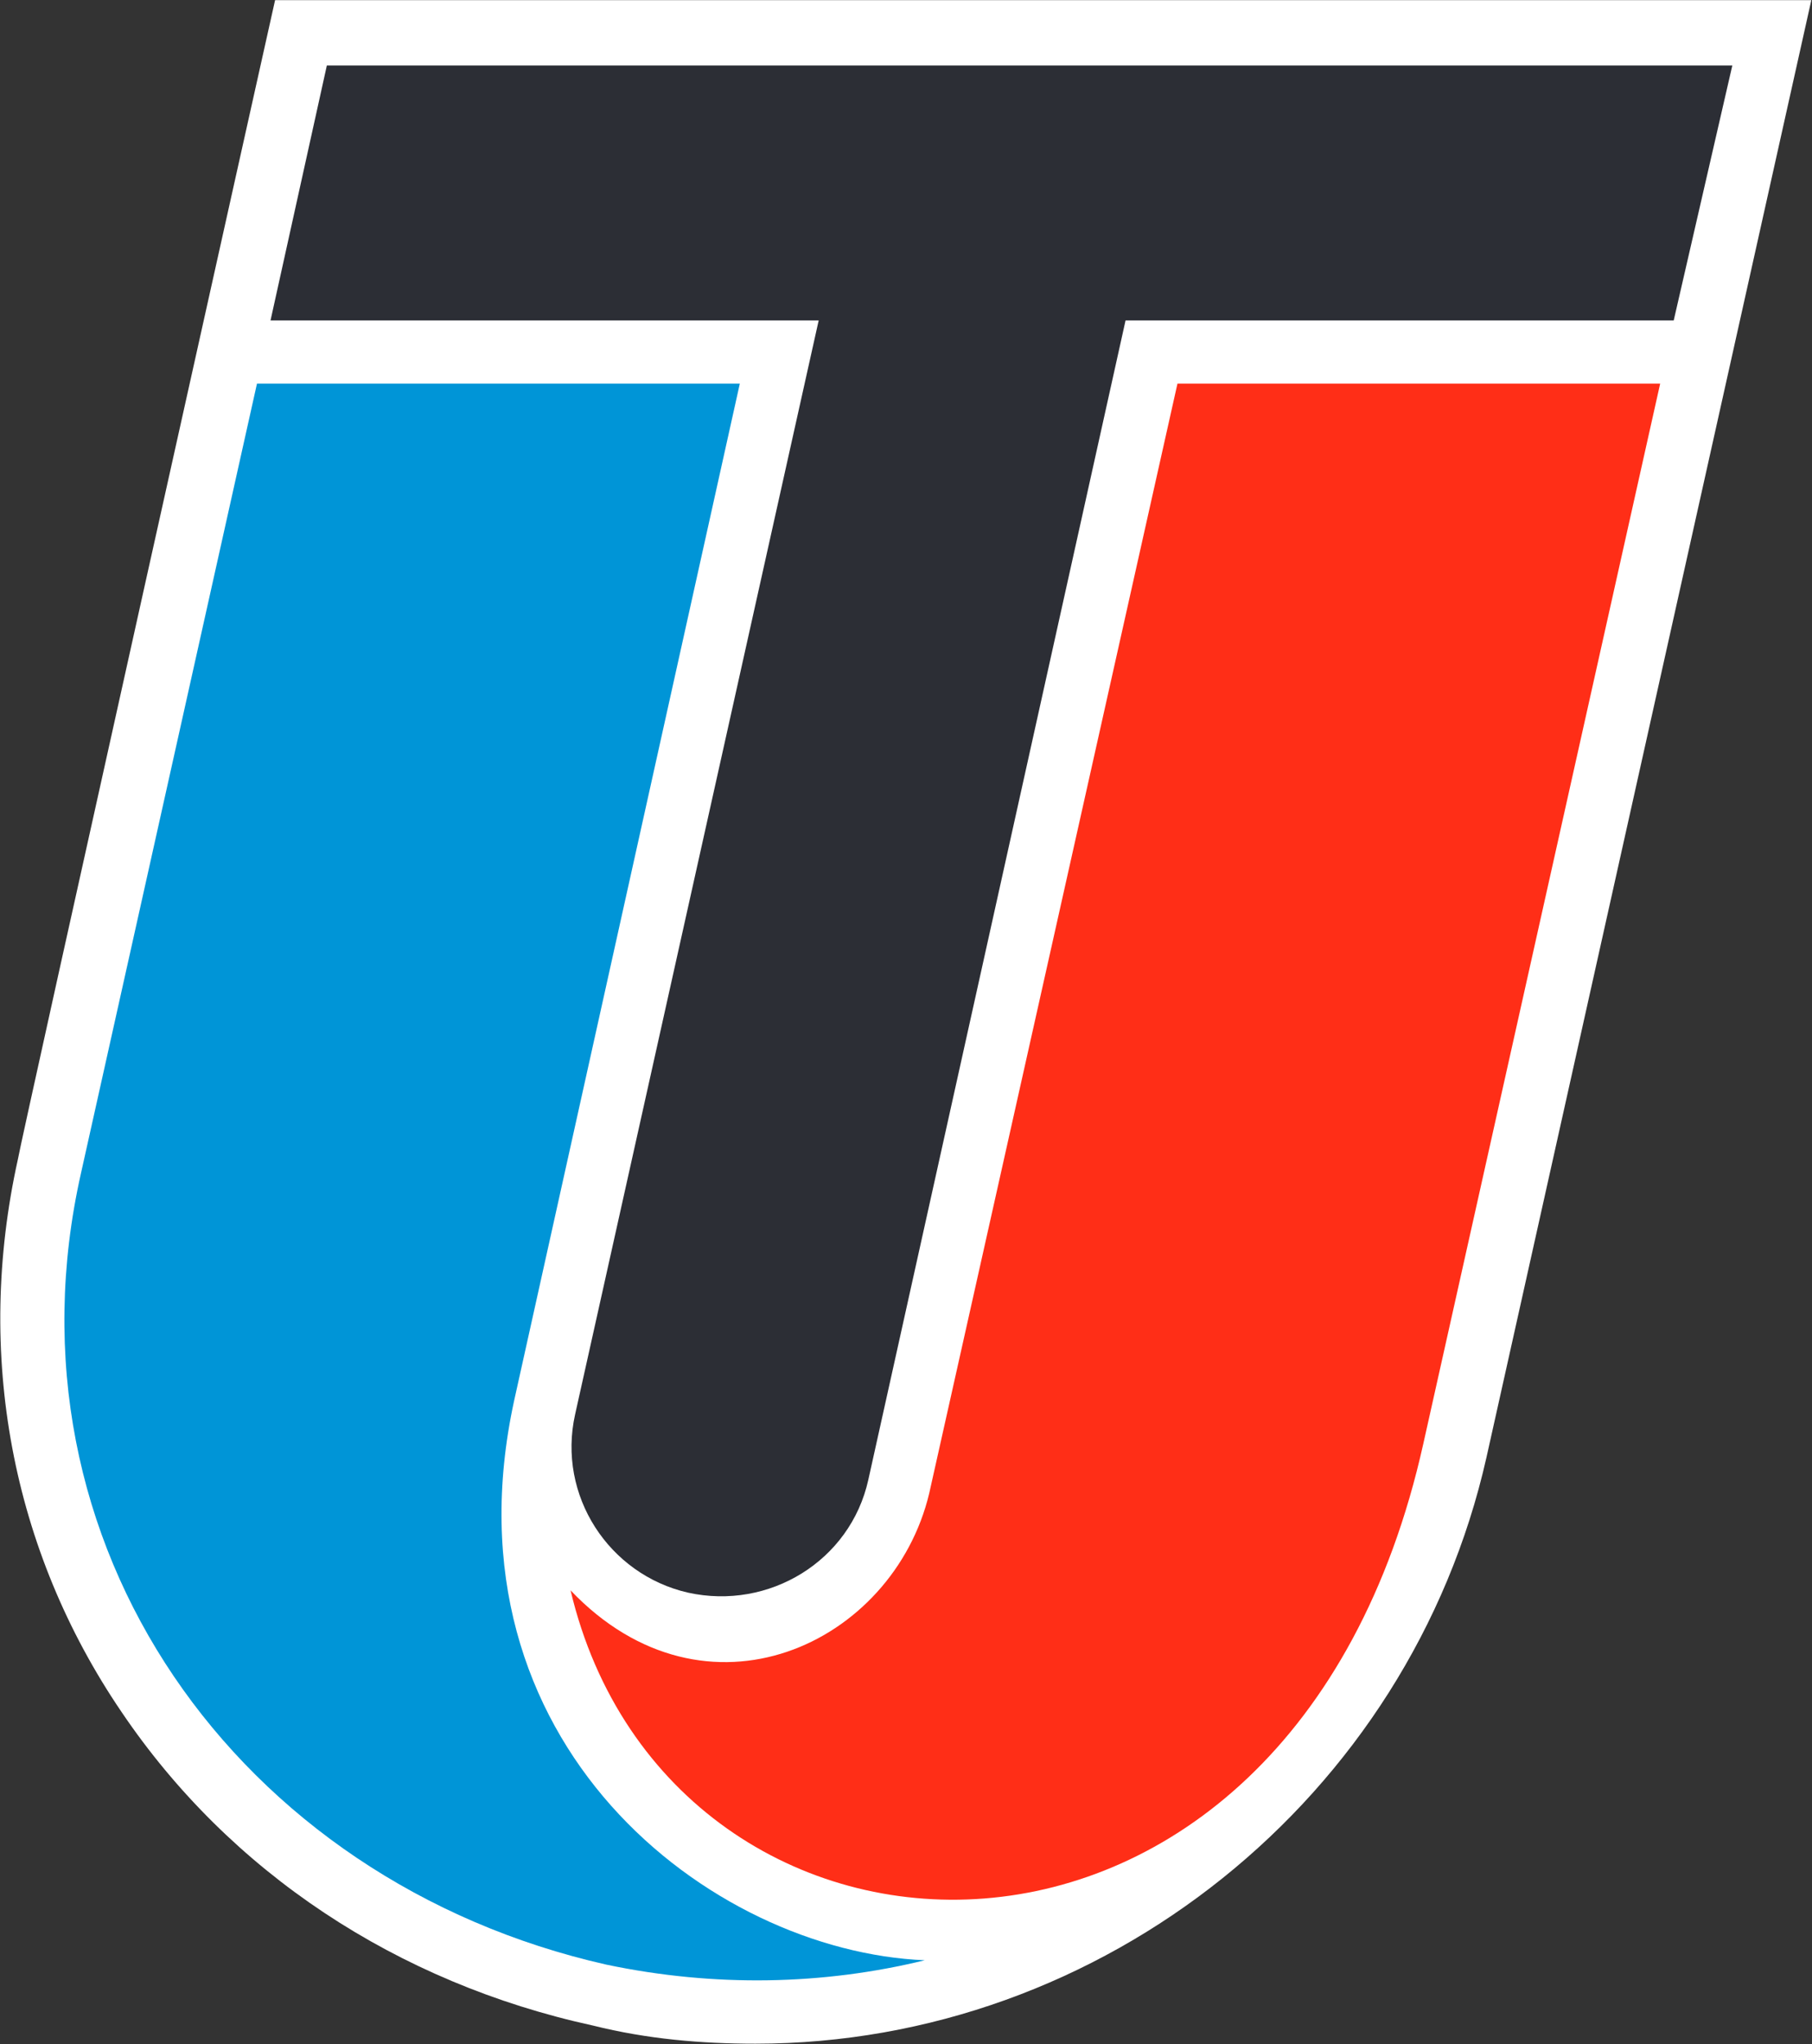
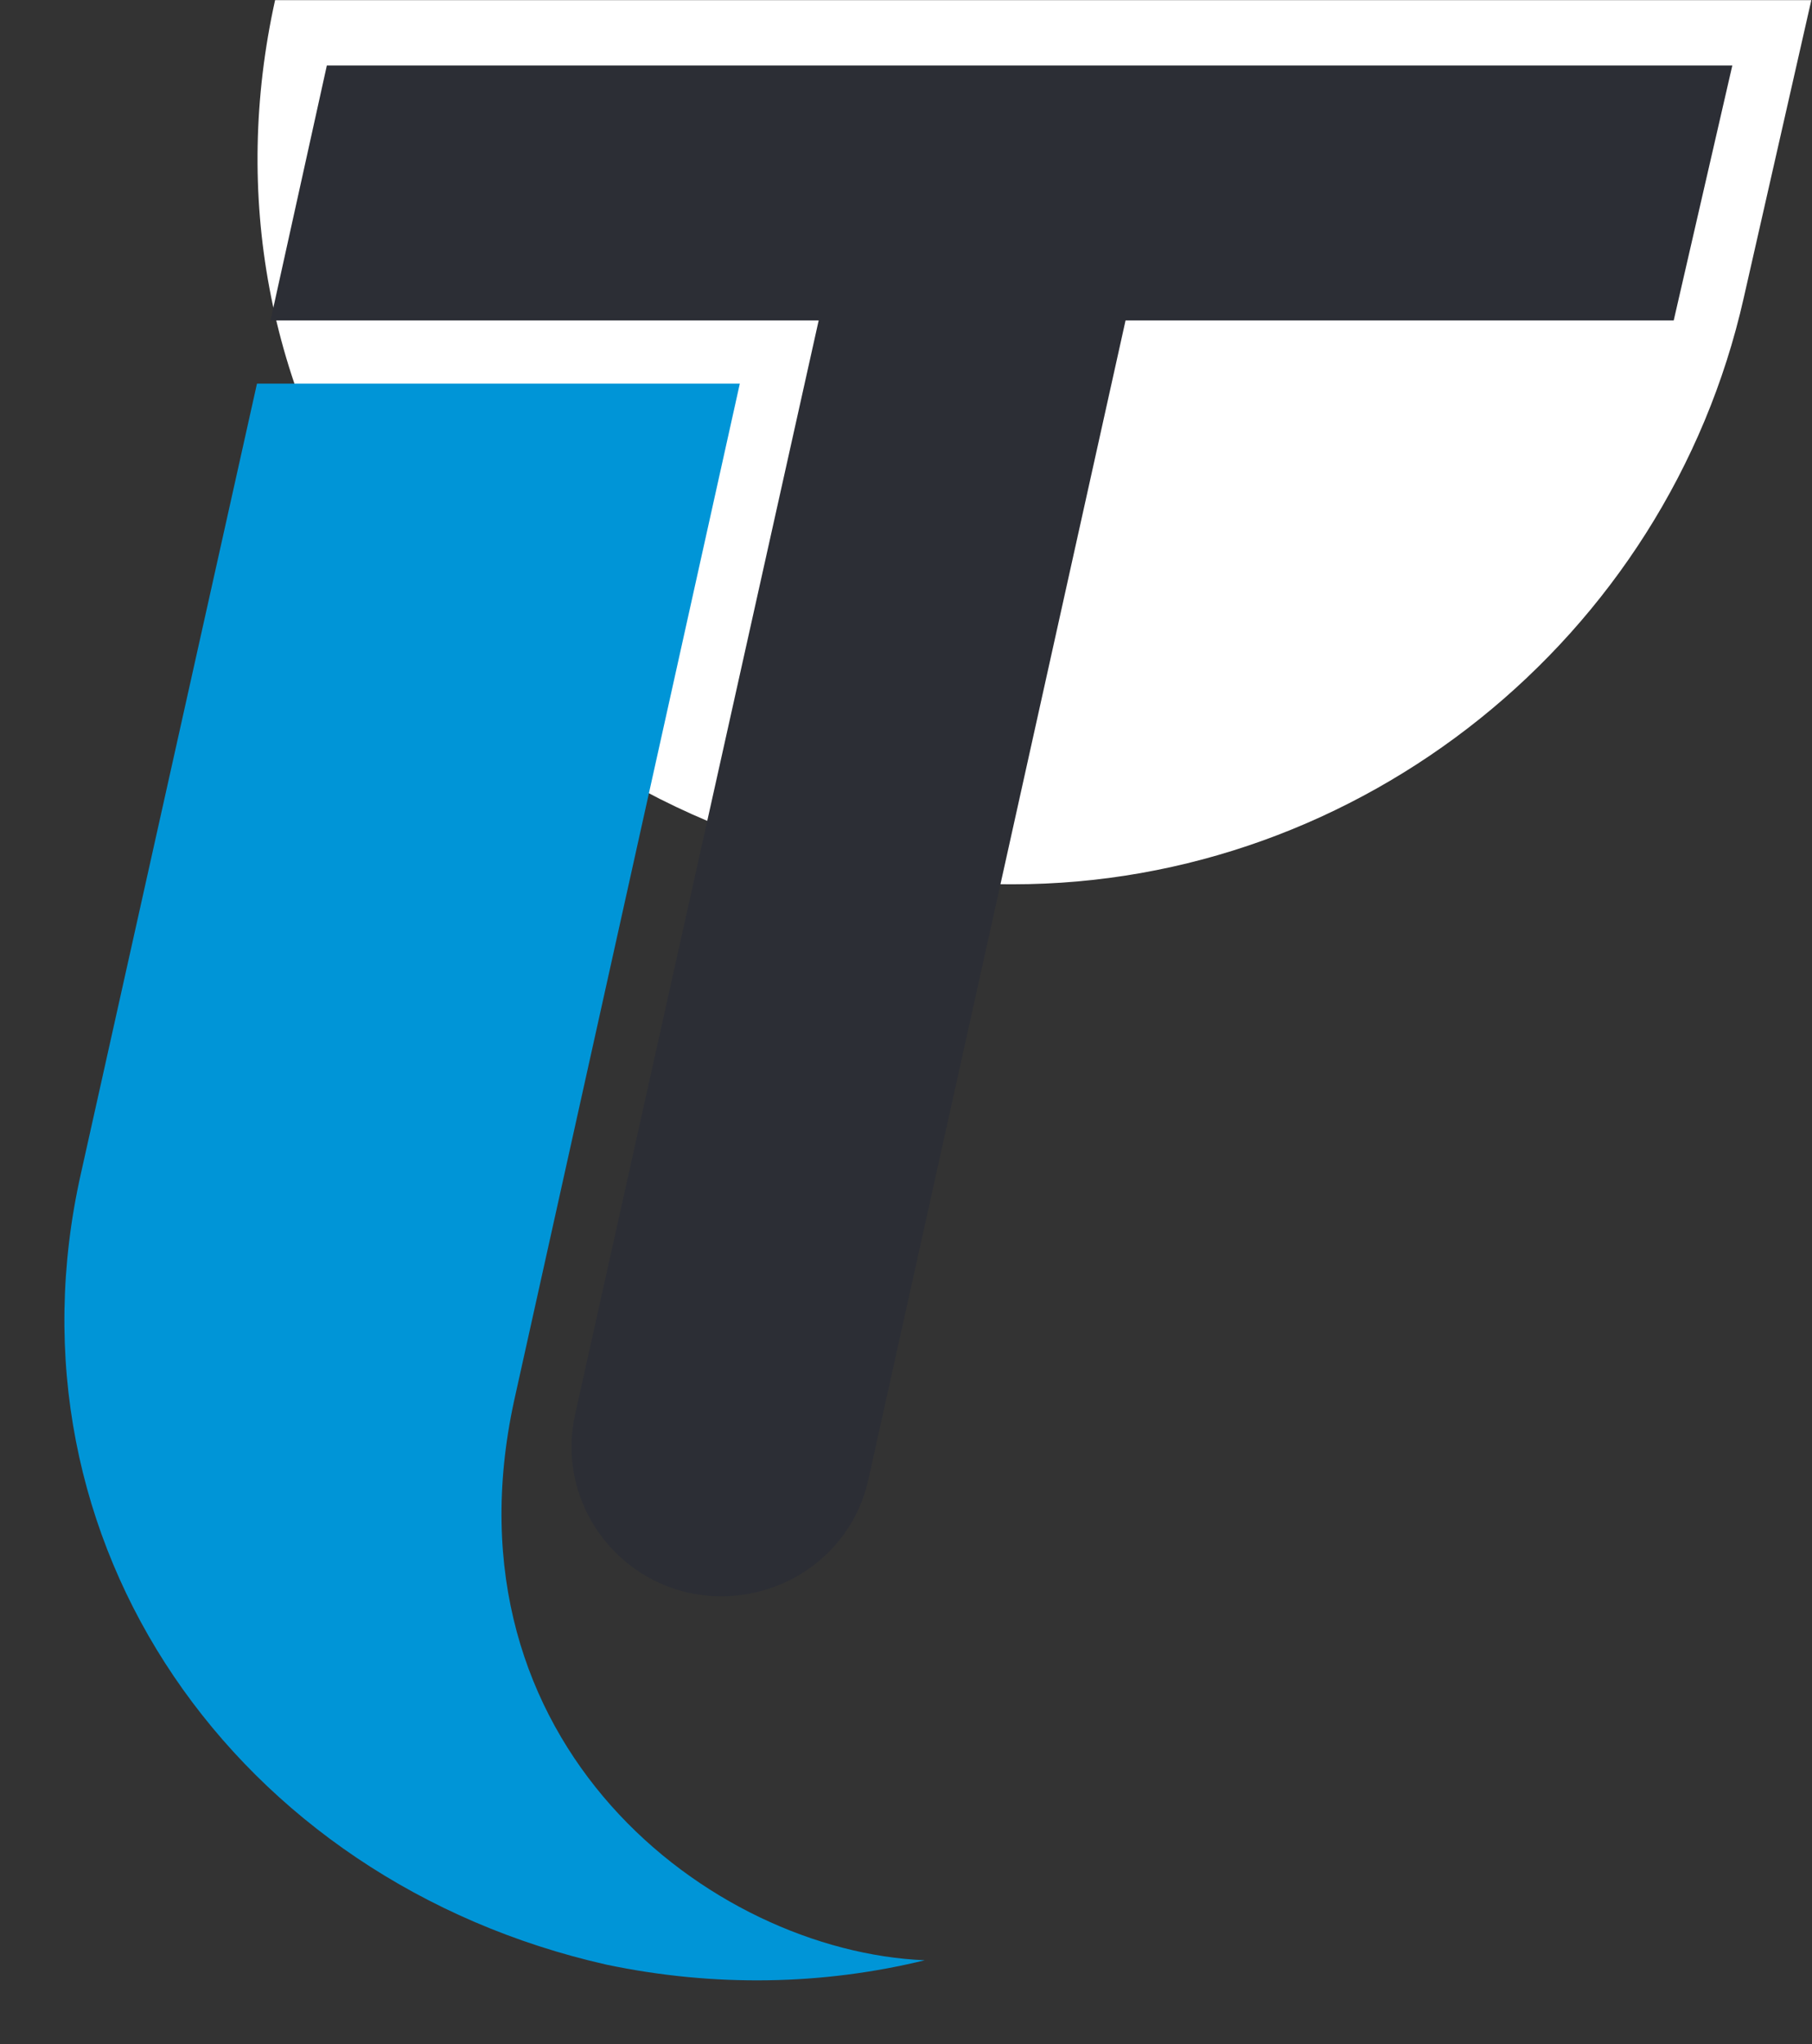
<svg xmlns="http://www.w3.org/2000/svg" version="1.2" viewBox="0 0 1351 1524">
  <rect x="0" y="0" width="1351" height="1524" fill="#333333" stroke="none" />
  <g clip-path="url(#cp1)">
-     <path fill="#fff" d="M1350.5.1H205.1S15 852.7 13.3 864.5c-32 144.6-5 290.9 77.4 412 80.7 119.4 205.2 201.8 351.5 233.7 40.4 10.1 80.8 13.5 121.1 13.5 259.1 0 487.8-183.3 545-437.2z" />
+     <path fill="#fff" d="M1350.5.1H205.1c-32 144.6-5 290.9 77.4 412 80.7 119.4 205.2 201.8 351.5 233.7 40.4 10.1 80.8 13.5 121.1 13.5 259.1 0 487.8-183.3 545-437.2z" />
    <path fill="#0095d7" d="M689.5 1461.5c-159.8-6.7-361.7-161.5-306.2-417.1L551.6 286h-360L60.4 874.6c-62.2 275.8 116.1 528 391.9 590.2 80.7 16.9 161.5 15.2 237.2-3.3z" />
    <path fill="#2c2e35" d="M647.4 1103.3c-13.4 60.5-74 97.5-134.5 84.1-58.9-13.5-97.6-72.4-84.1-132.9l181.6-815.6H201.7l42-190.1h1047.9l-43.7 190.1H839.2z" />
-     <path fill="#ff2e17" d="m877.9 286-185.1 827.4c-26.9 112.6-166.5 178.2-267.4 72.3 74 312.8 536.6 336.3 635.8-109.3L1237.8 286z" />
  </g>
</svg>